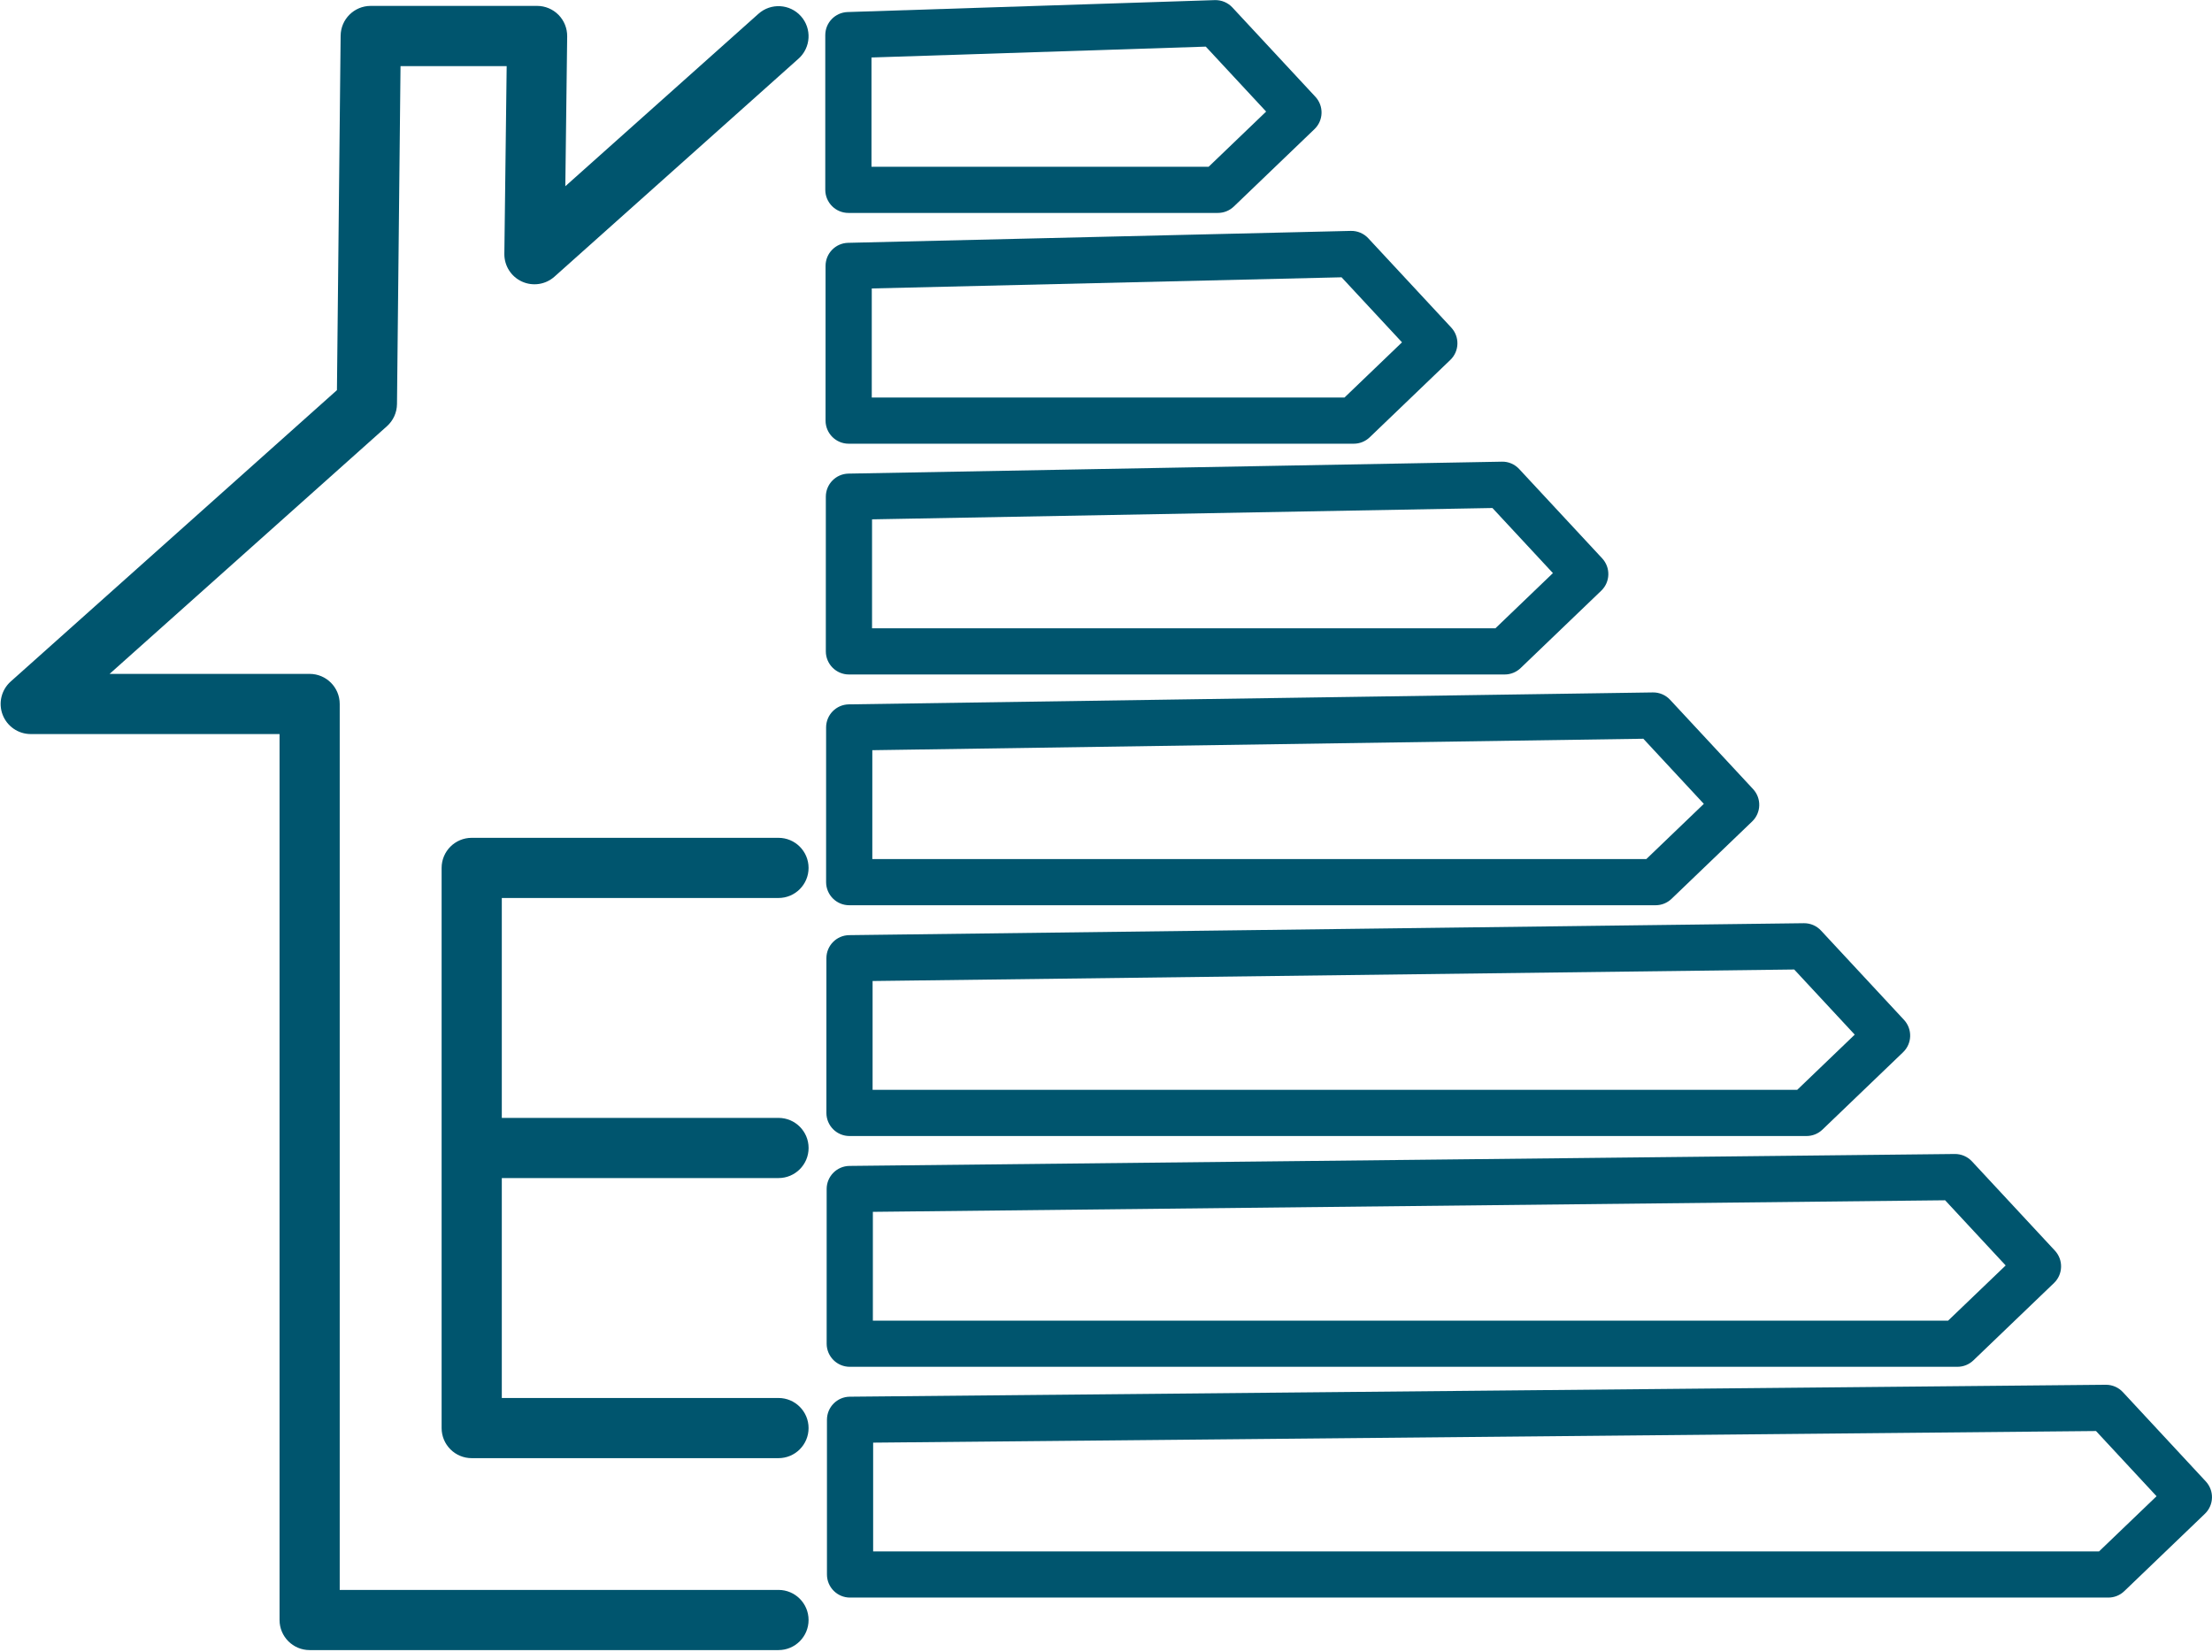
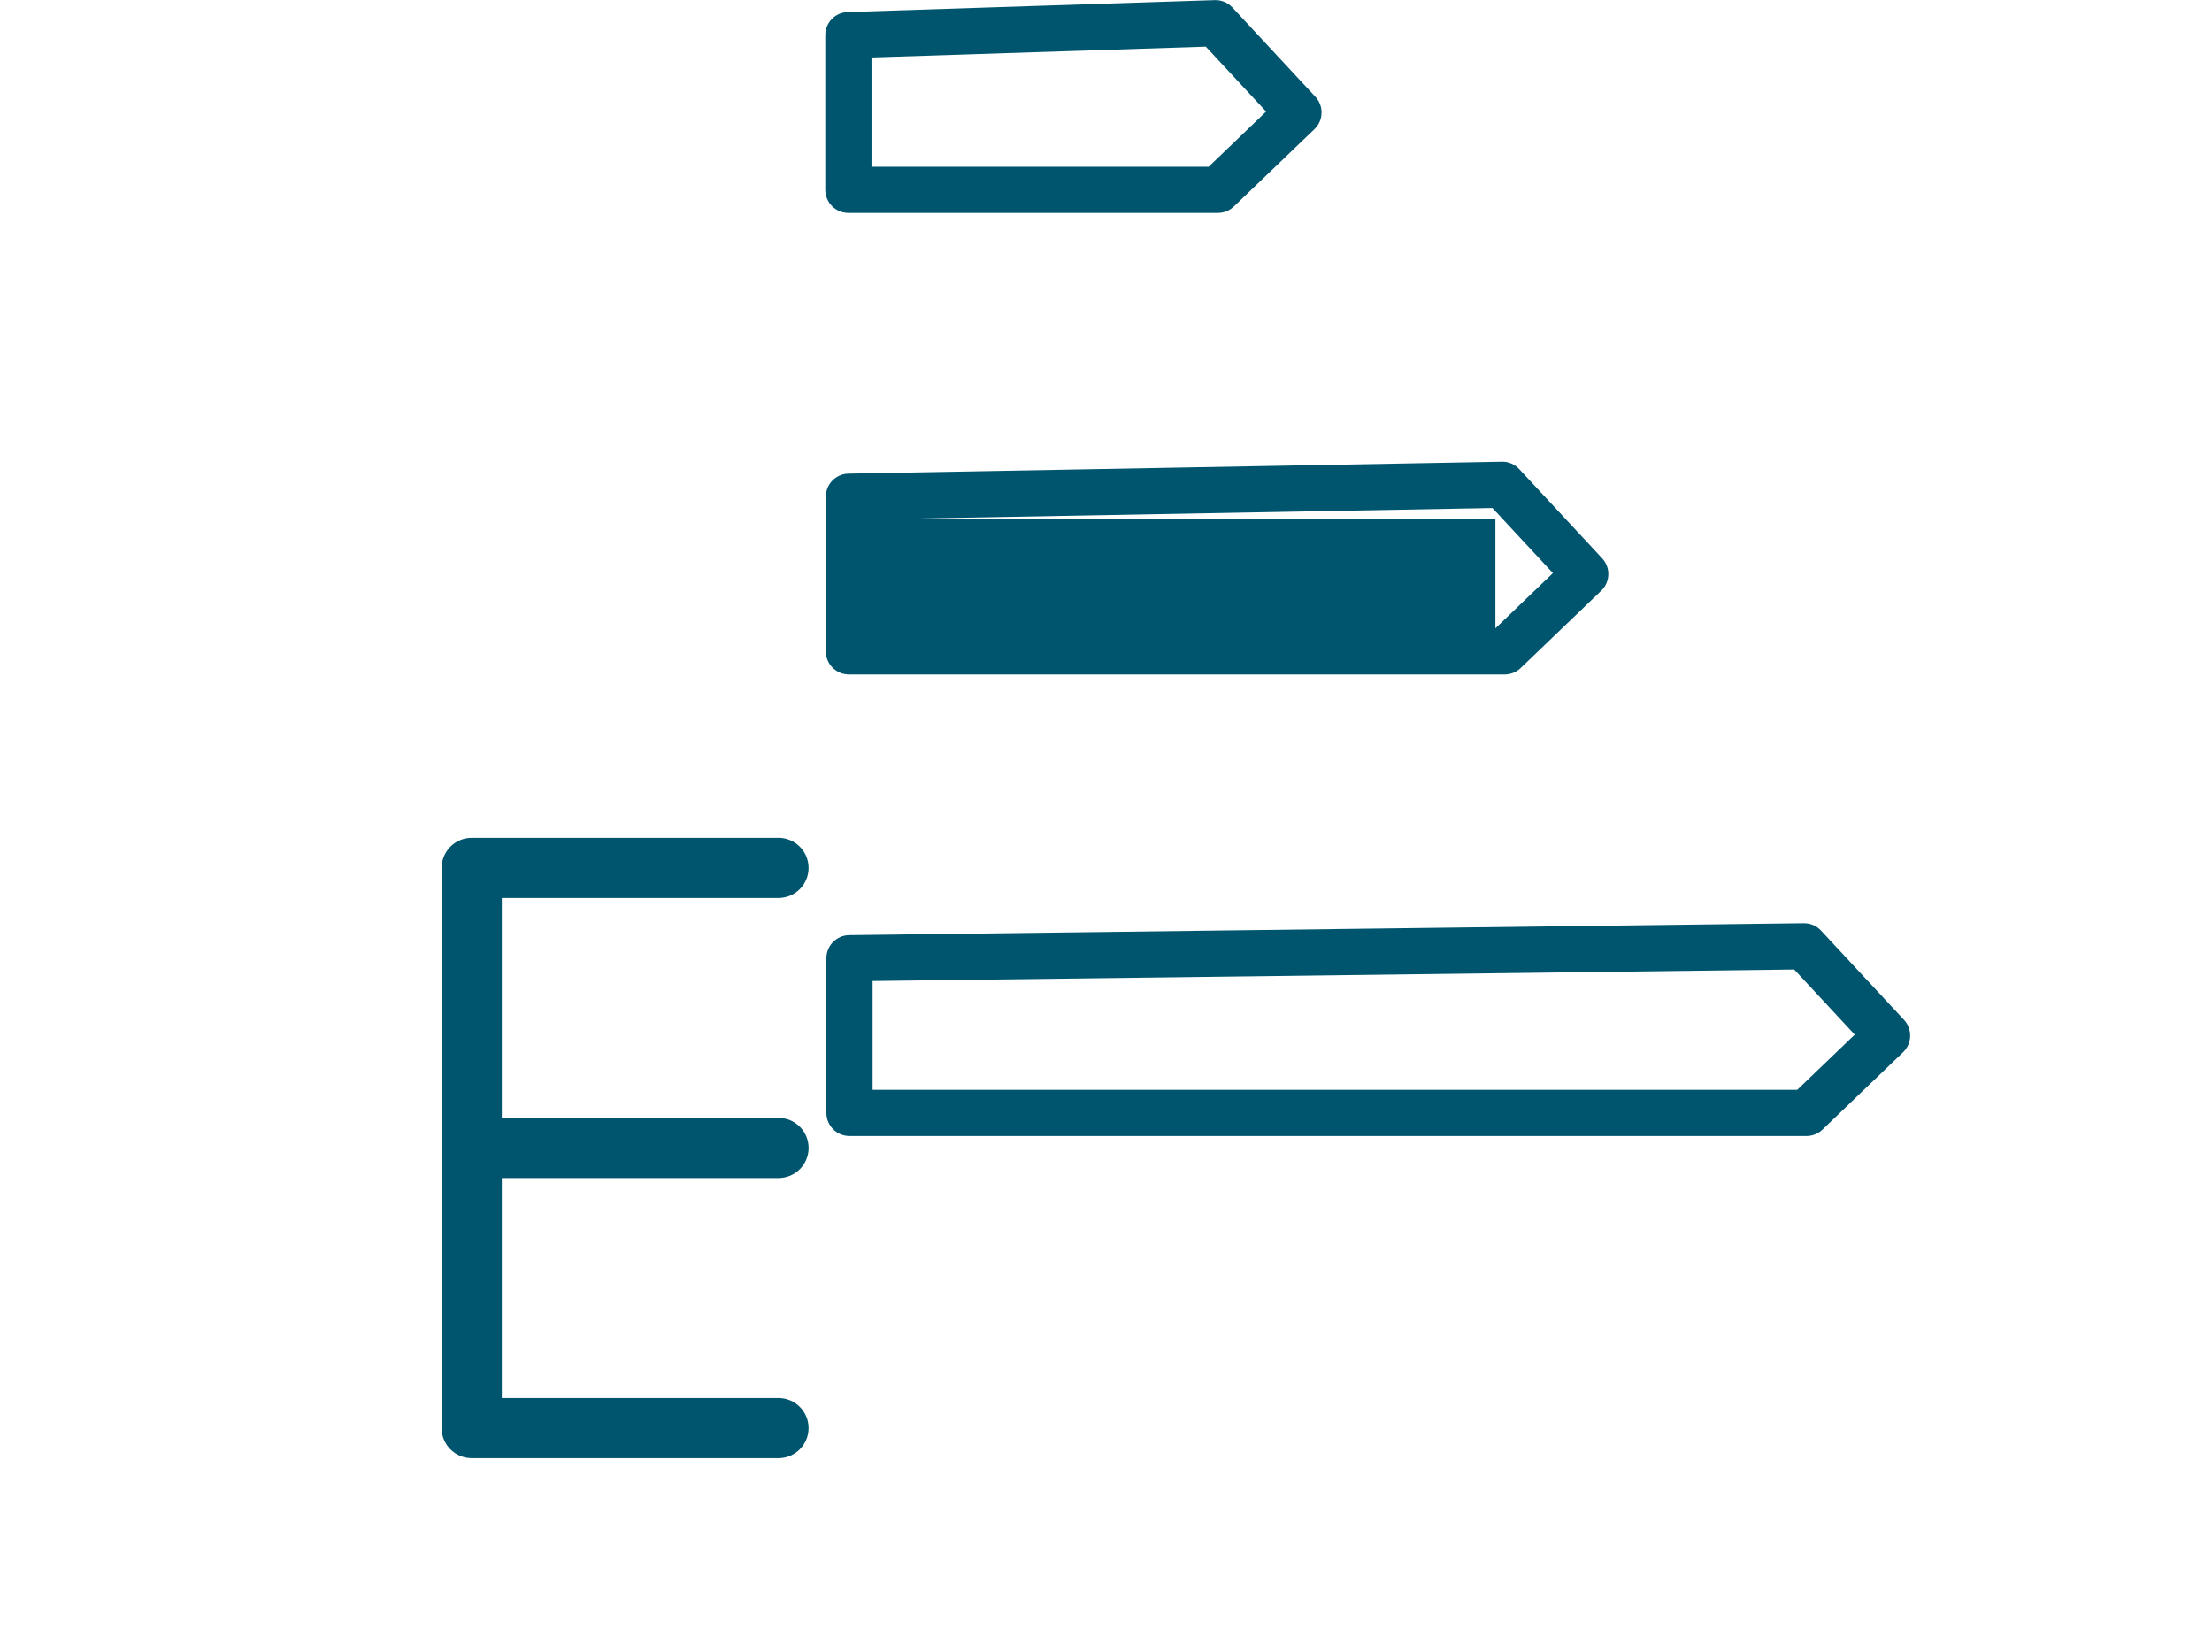
<svg xmlns="http://www.w3.org/2000/svg" width="964" height="720" viewBox="0 0 964 720" fill="none">
-   <path d="M339.27 692.86H148.05V306.78C148.05 299.54 142.18 293.67 134.94 293.67H47.76L168.63 185.74C171.38 183.28 172.97 179.78 173.01 176.1L174.55 28.81H220.81L219.8 110.62C219.74 115.82 222.75 120.56 227.48 122.71C232.21 124.86 237.77 124.02 241.64 120.56L348 25.57C353.4 20.75 353.87 12.46 349.05 7.06C344.23 1.66 335.94 1.19 330.54 6.01L246.37 81.16L247.18 15.85C247.22 12.35 245.86 8.97 243.4 6.47C240.94 3.98 237.58 2.57 234.07 2.57H161.56C154.37 2.57 148.53 8.36 148.45 15.54L146.84 170.02L4.66 297C0.6 300.62 -0.8 306.37 1.14 311.45C3.08 316.53 7.95 319.89 13.39 319.89H121.83V705.97C121.83 713.21 127.7 719.08 134.94 719.08H339.27C346.51 719.08 352.38 713.21 352.38 705.97C352.38 698.73 346.51 692.86 339.27 692.86Z" fill="#00556E" />
  <path d="M339.27 391.33C346.51 391.33 352.38 385.46 352.38 378.22C352.38 370.98 346.51 365.11 339.27 365.11H205.57C198.33 365.11 192.46 370.98 192.46 378.22V622.33C192.46 629.57 198.33 635.44 205.57 635.44H339.27C346.51 635.44 352.38 629.57 352.38 622.33C352.38 615.09 346.51 609.22 339.27 609.22H218.69V513.38H339.28C346.52 513.38 352.39 507.51 352.39 500.27C352.39 493.03 346.52 487.16 339.28 487.16H218.69V391.32H339.27V391.33Z" fill="#00556E" />
  <path d="M369.74 92.79H530.76C533.36 92.79 535.85 91.79 537.72 89.99L572.85 56.28C576.81 52.48 576.99 46.2 573.25 42.17L537.09 3.26C535.11 1.13 532.31 -0.04 529.39 0.05L369.39 5.25C363.96 5.43 359.66 9.88 359.66 15.3V82.72C359.68 88.29 364.18 92.79 369.74 92.79ZM379.8 25.05L525.49 20.32L551.79 48.62L526.72 72.68H379.8V25.05Z" fill="#00556E" />
-   <path d="M369.86 193.36H589.97C592.57 193.36 595.06 192.36 596.93 190.56L632.06 156.85C636.02 153.05 636.2 146.77 632.46 142.74L596.3 103.83C594.34 101.72 591.56 100.55 588.69 100.62L369.6 105.82C364.14 105.95 359.78 110.41 359.78 115.88V183.3C359.8 188.86 364.3 193.36 369.86 193.36ZM379.92 125.7L584.66 120.84L611 149.18L585.93 173.24H379.92V125.7Z" fill="#00556E" />
-   <path d="M369.98 293.93H655.74C658.34 293.93 660.83 292.93 662.7 291.13L697.83 257.42C701.79 253.62 701.97 247.34 698.23 243.31L662.07 204.4C660.12 202.3 657.37 201.11 654.52 201.19L369.78 206.39C364.3 206.49 359.9 210.96 359.9 216.45V283.87C359.92 289.42 364.42 293.93 369.98 293.93ZM380.04 226.32L650.41 221.38L676.77 249.75L651.7 273.81H380.04V226.32Z" fill="#00556E" />
-   <path d="M370.1 394.49H721.51C724.11 394.49 726.6 393.49 728.47 391.69L763.6 357.98C767.56 354.18 767.74 347.9 764 343.87L727.84 304.96C725.9 302.87 723.16 301.7 720.32 301.75L369.93 306.95C364.43 307.03 360.02 311.51 360.02 317.01V384.43C360.04 389.99 364.54 394.49 370.1 394.49ZM380.16 326.92L716.17 321.93L742.54 350.31L717.47 374.37H380.16V326.92Z" fill="#00556E" />
+   <path d="M369.98 293.93H655.74C658.34 293.93 660.83 292.93 662.7 291.13L697.83 257.42C701.79 253.62 701.97 247.34 698.23 243.31L662.07 204.4C660.12 202.3 657.37 201.11 654.52 201.19L369.78 206.39C364.3 206.49 359.9 210.96 359.9 216.45V283.87C359.92 289.42 364.42 293.93 369.98 293.93ZM380.04 226.32L650.41 221.38L676.77 249.75L651.7 273.81V226.32Z" fill="#00556E" />
  <path d="M370.22 495.06H787.28C789.88 495.06 792.37 494.06 794.24 492.26L829.37 458.55C833.33 454.75 833.51 448.47 829.77 444.44L793.61 405.53C791.68 403.45 788.99 402.29 786.12 402.32L370.08 407.52C364.57 407.59 360.15 412.07 360.15 417.58V485C360.16 490.56 364.66 495.06 370.22 495.06ZM380.28 427.51L781.92 422.49L808.3 450.88L783.23 474.94H380.28V427.51Z" fill="#00556E" />
-   <path d="M370.34 595.63H853.05C855.65 595.63 858.14 594.63 860.01 592.83L895.14 559.12C899.1 555.32 899.28 549.04 895.54 545.01L859.38 506.1C857.45 504.02 854.73 502.87 851.9 502.89L370.21 508.09C364.7 508.15 360.26 512.64 360.26 518.15V585.57C360.28 591.13 364.78 595.63 370.34 595.63ZM380.4 528.1L847.69 523.06L874.08 551.46L849 575.51H380.4V528.1Z" fill="#00556E" />
-   <path d="M925.16 606.67C923.26 604.62 920.59 603.46 917.79 603.46C917.76 603.46 917.73 603.46 917.69 603.46L370.35 608.66C364.83 608.71 360.39 613.2 360.39 618.72V686.14C360.39 691.7 364.89 696.2 370.45 696.2H918.81C921.41 696.2 923.9 695.2 925.77 693.4L960.9 659.69C964.86 655.89 965.04 649.61 961.3 645.58L925.16 606.67ZM914.77 676.08H380.52V628.68L913.45 623.62L939.84 652.03L914.77 676.08Z" fill="#00556E" />
</svg>